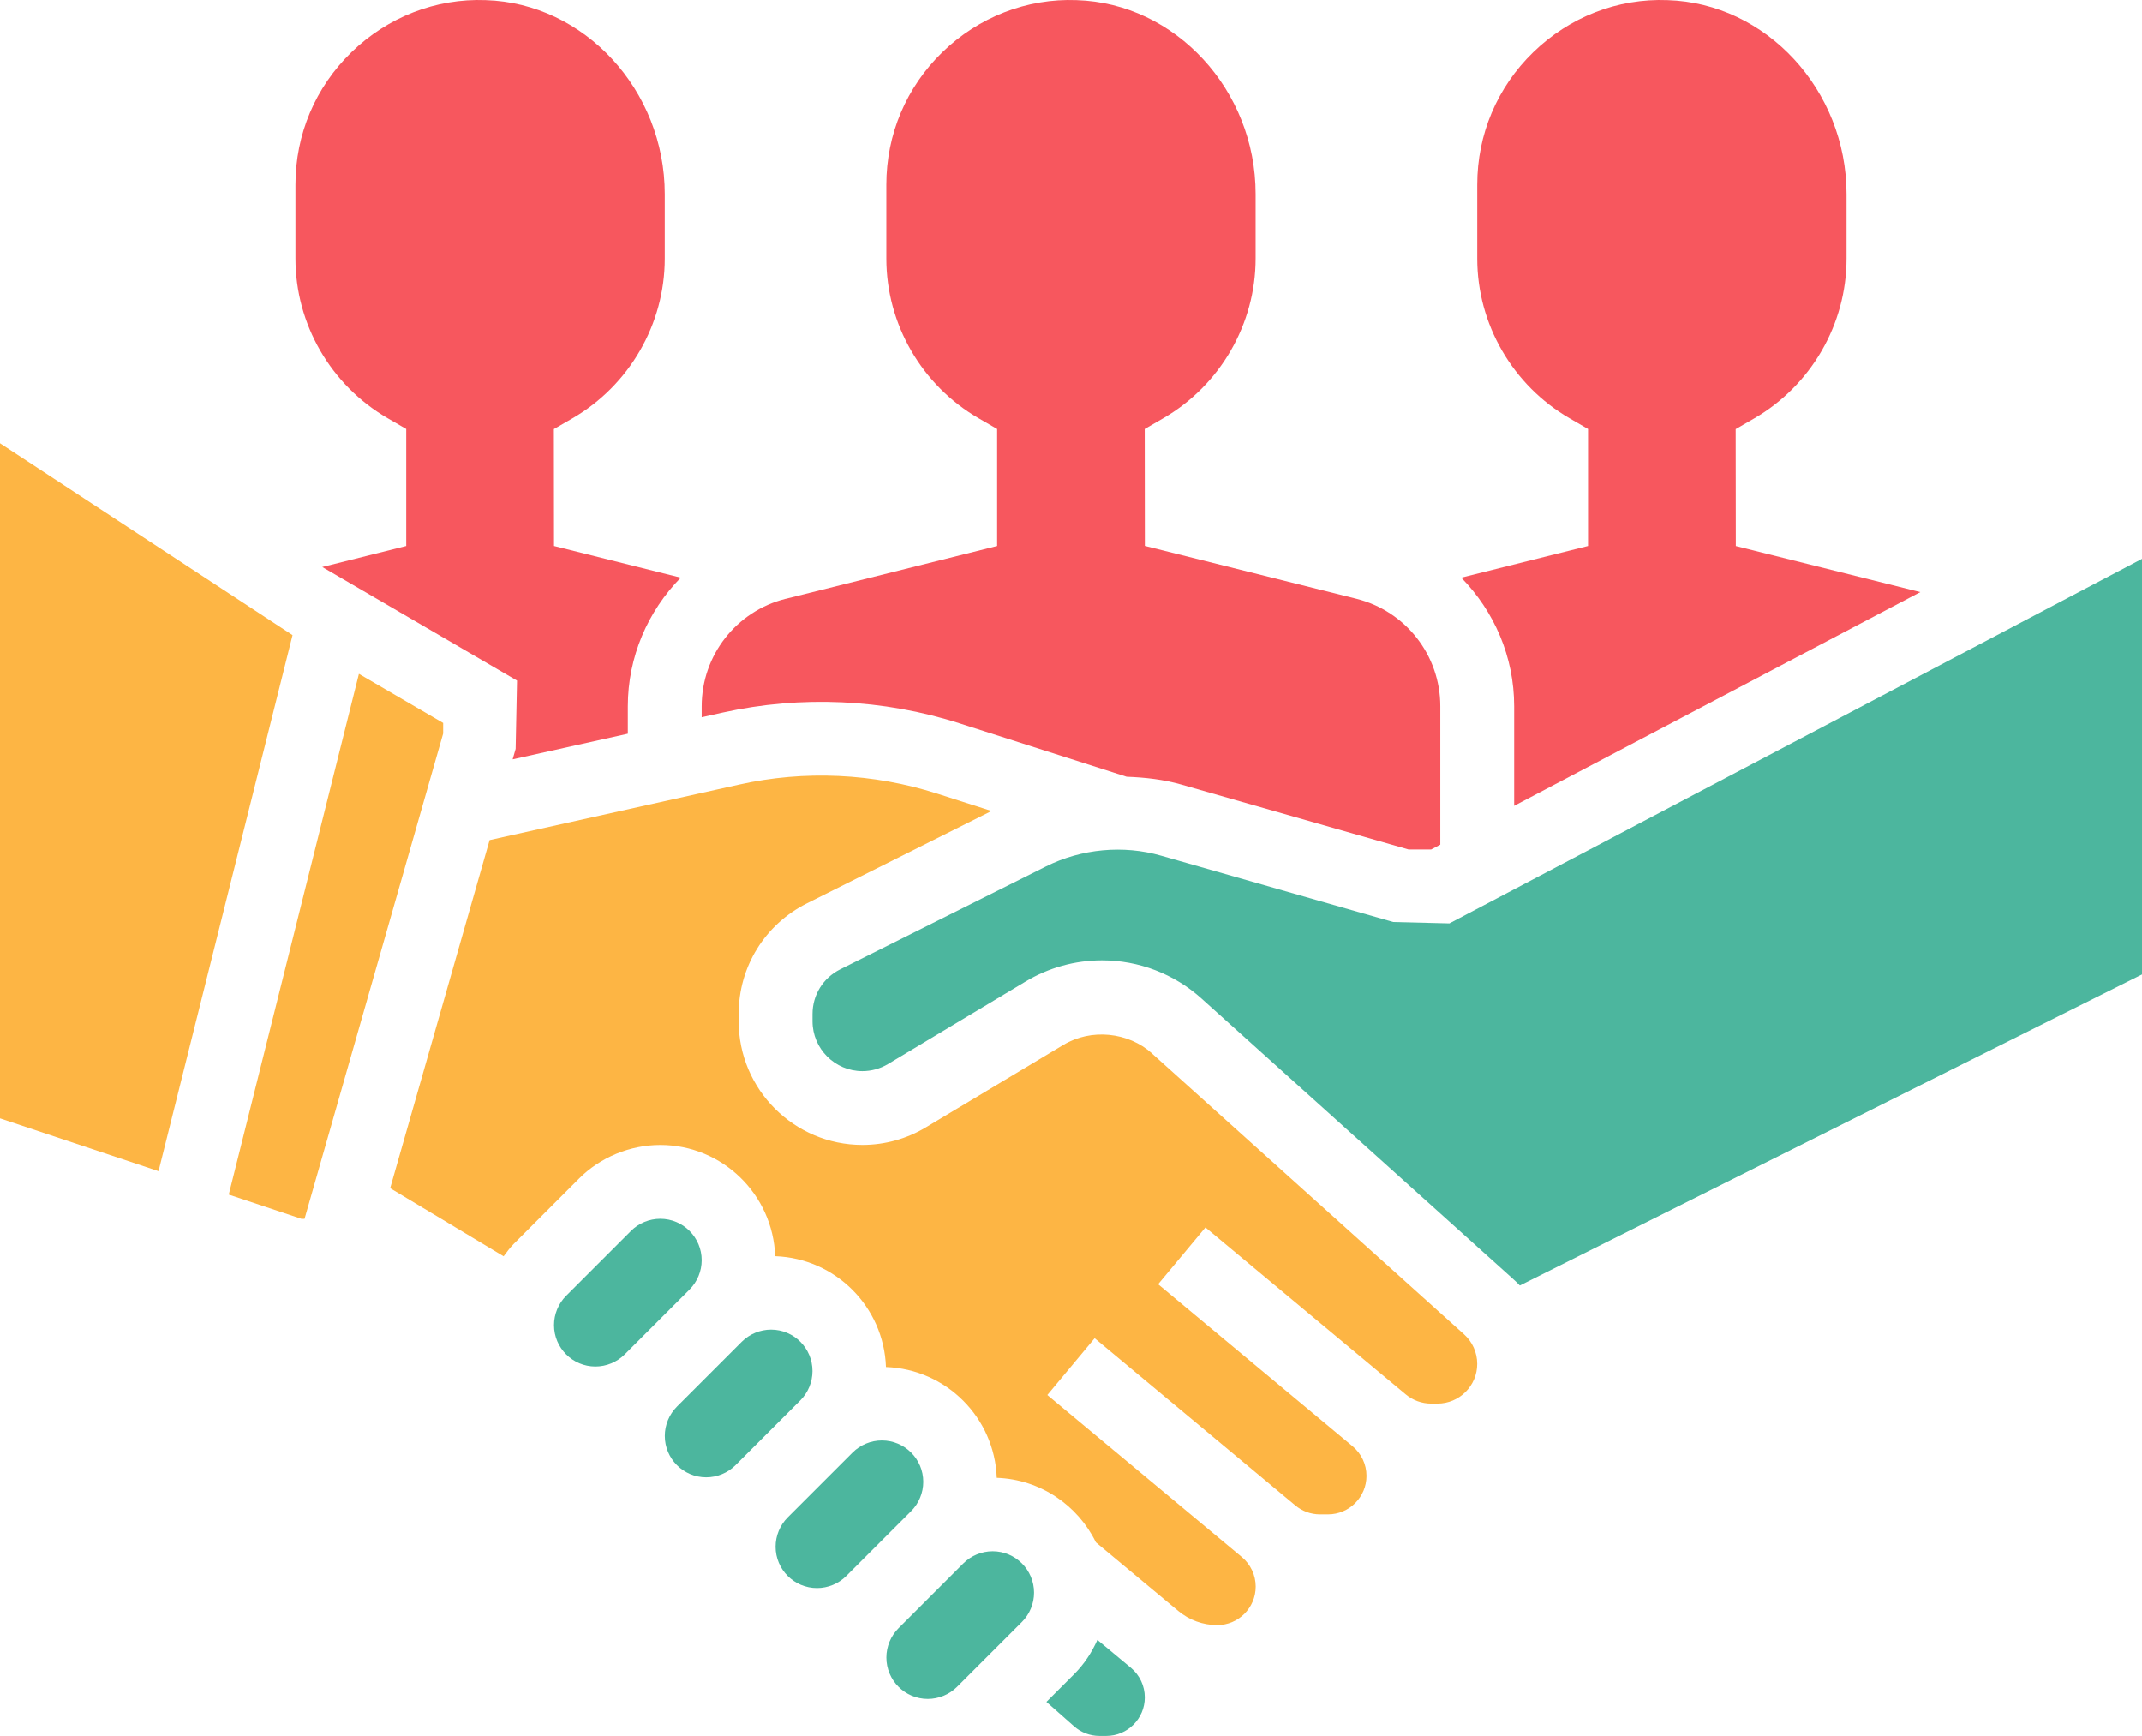
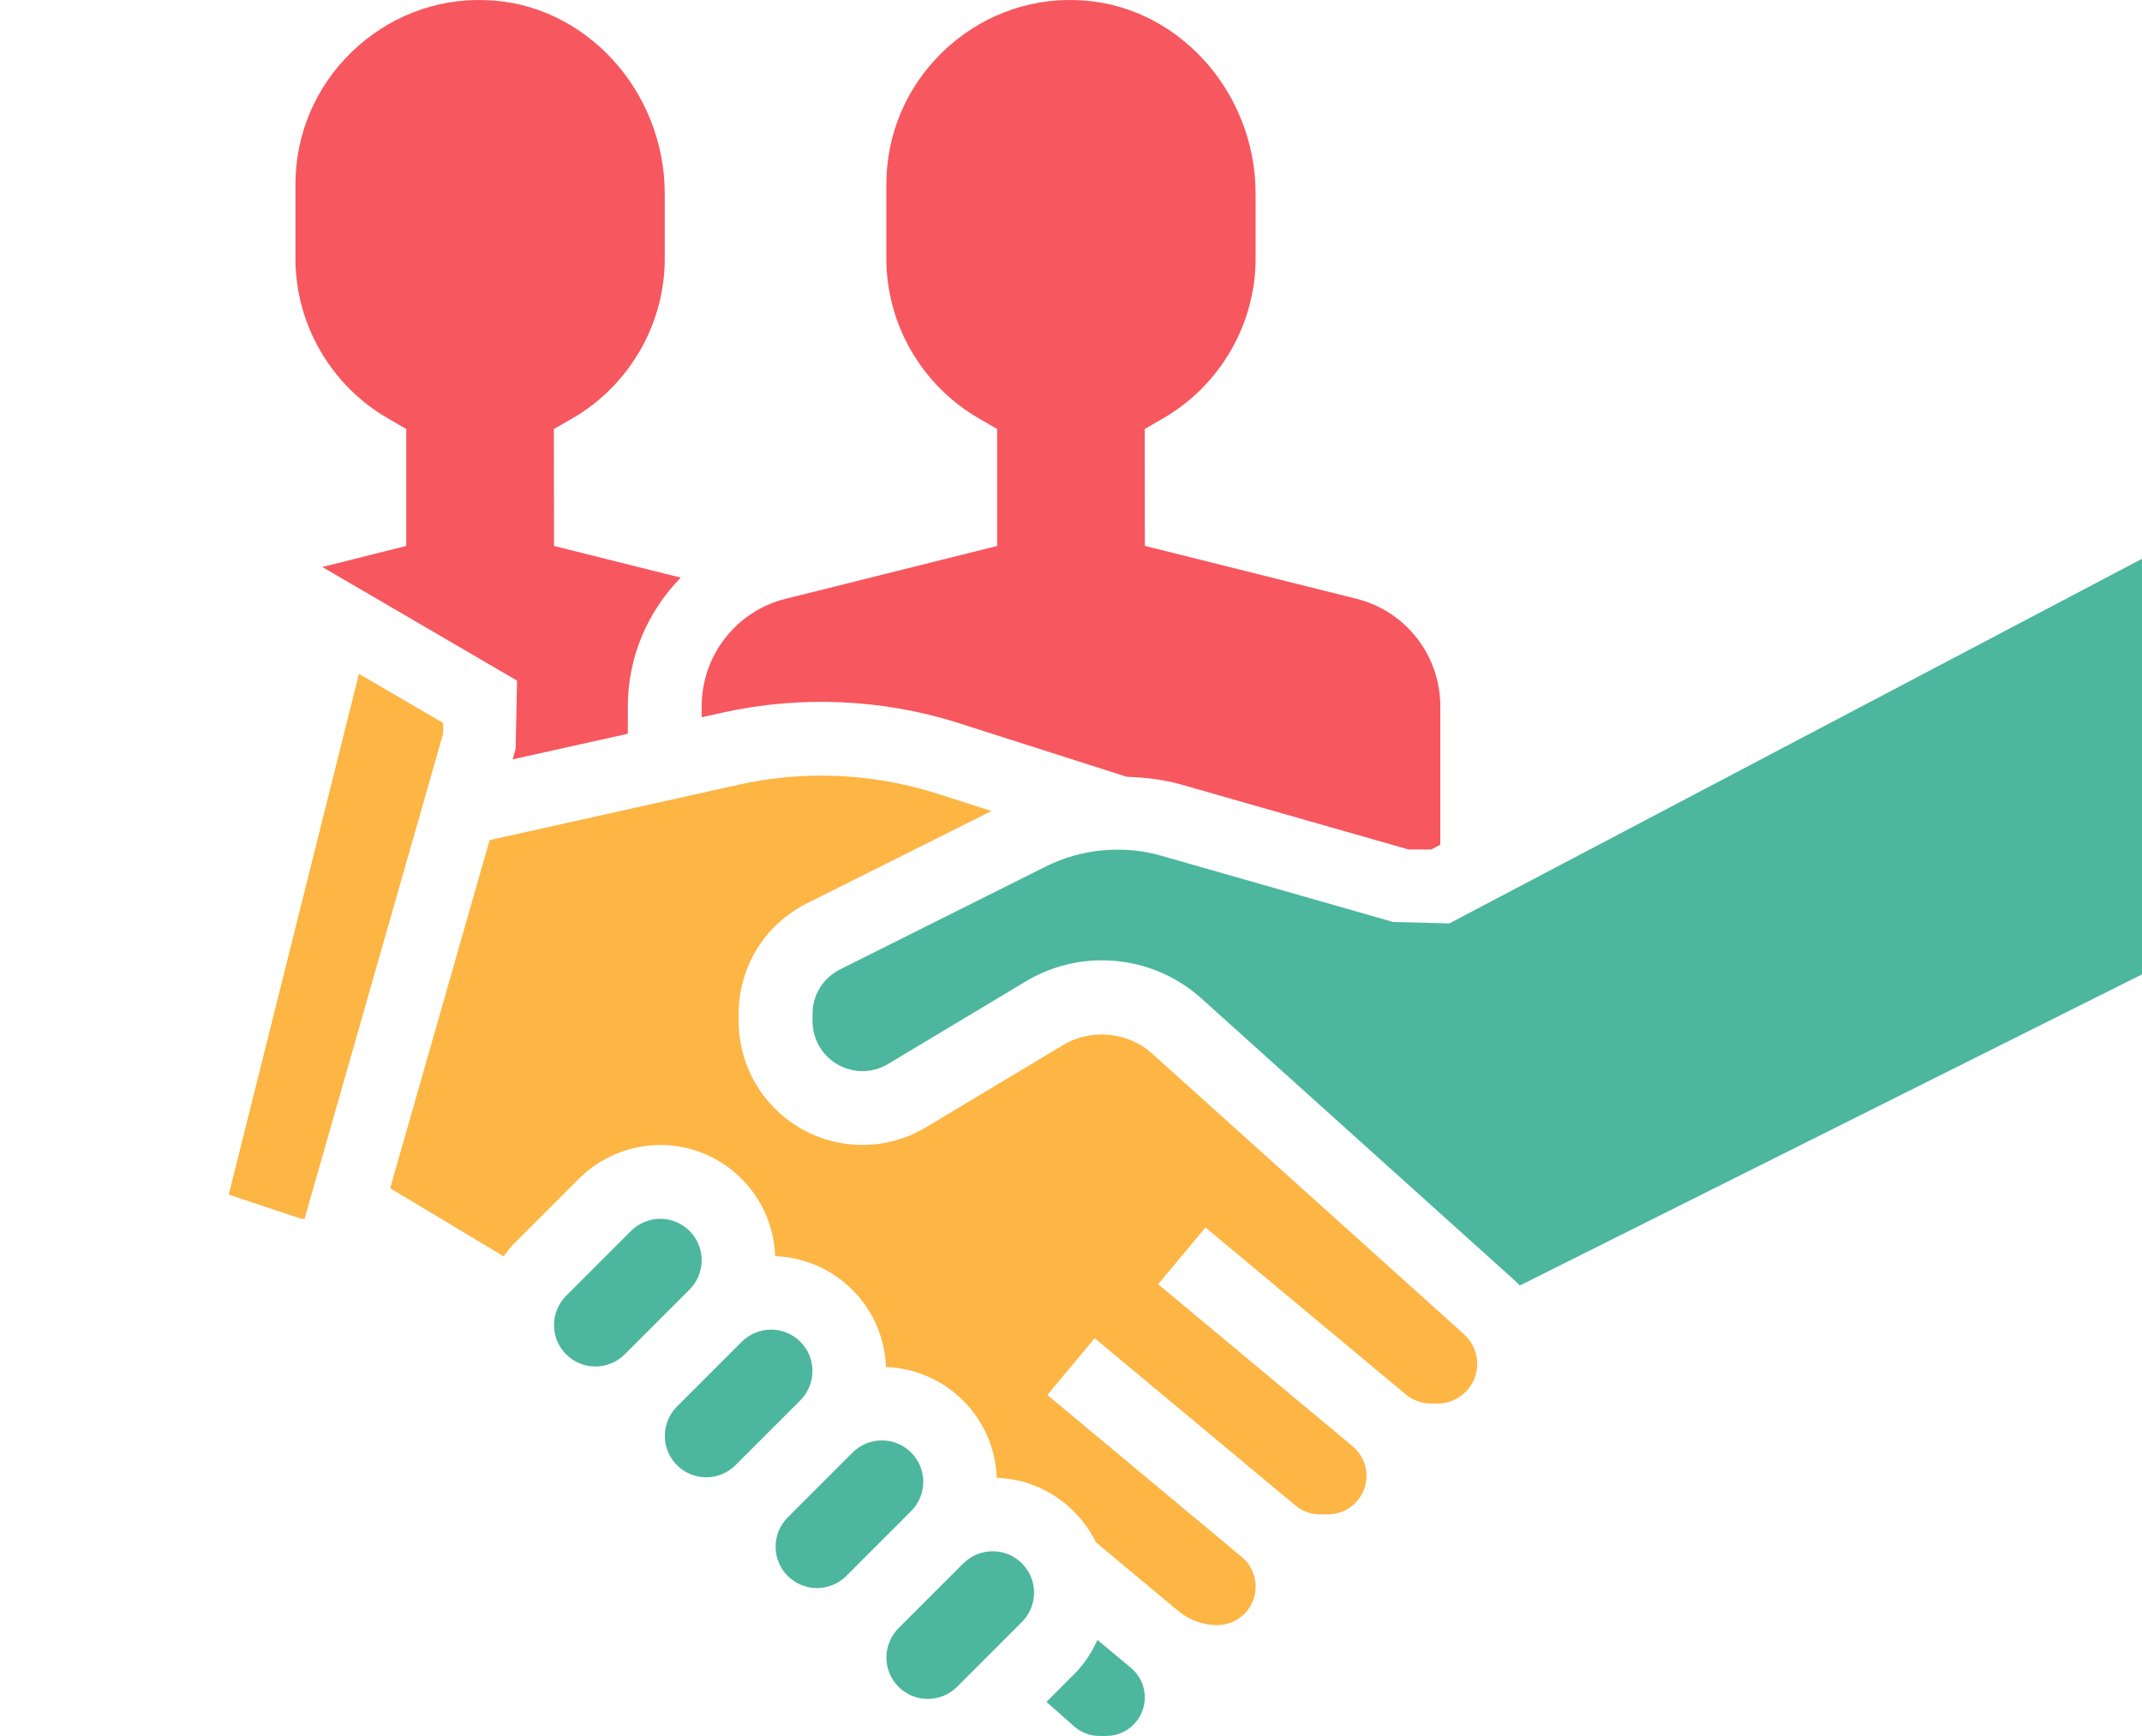
<svg xmlns="http://www.w3.org/2000/svg" id="Layer_1" data-name="Layer 1" viewBox="0 0 464 376.01">
  <defs>
    <style> .cls-1 { fill: #fdb544; } .cls-1, .cls-2, .cls-3 { stroke-width: 0px; } .cls-2 { fill: #f7575e; } .cls-3 { fill: #4cb69e; } </style>
  </defs>
  <path class="cls-2" d="M84.01,90.61l3.99,2.31v25.34l-18.19,4.55,42.19,24.61-.3,14.79-.65,2.27,24.95-5.55v-5.93c0-10.75,4.34-20.6,11.46-27.88l-27.45-6.86-.03-25.32,4-2.31c12.35-7.15,20.02-20.42,20.02-34.62v-13.98C144,19.51,126.61.67,105.23.03c-10.83-.42-21.25,3.67-29.09,11.27-7.83,7.6-12.14,17.8-12.14,28.71v16c0,14.2,7.66,27.46,20.01,34.6Z" />
-   <path class="cls-1" d="M0,96.01v146.23l34.34,11.45,29.03-116.12L0,96.01Z" />
  <path class="cls-1" d="M96,156.6l-18.25-10.64-28.2,112.8,15.75,5.25h.67l30.03-105.12v-2.29Z" />
  <path class="cls-2" d="M170.18,129.7c-10.7,2.68-18.18,12.26-18.18,23.29v2.37l4.59-1.02c16.89-3.74,34.76-2.95,51.26,2.34l36.21,11.57c4.01.15,8,.59,11.87,1.7l49.19,14.05h4.9l1.98-1.04v-29.98c0-11.03-7.48-20.61-18.18-23.29l-45.82-11.45-.03-25.32,4-2.31c12.35-7.15,20.02-20.42,20.02-34.62v-13.98C272,19.51,254.61.67,233.23.03c-10.8-.42-21.25,3.67-29.09,11.27-7.83,7.6-12.14,17.8-12.14,28.71v16c0,14.2,7.66,27.46,20.01,34.6l3.99,2.31v25.34l-45.82,11.45Z" />
-   <path class="cls-2" d="M320,40.01v16c0,14.2,7.66,27.46,20.01,34.6l3.99,2.31v25.34l-27.46,6.86c7.11,7.28,11.46,17.12,11.46,27.88v21.55l87.98-46.3-39.97-9.98-.03-25.32,4-2.31c12.35-7.15,20.02-20.42,20.02-34.62v-13.98C400,19.51,382.61.67,361.23.03c-10.86-.42-21.25,3.67-29.09,11.27-7.83,7.6-12.14,17.8-12.14,28.71Z" />
  <path class="cls-1" d="M249.55,228.17c-5.17-4.65-13.2-5.44-19.18-1.85l-29.79,17.86c-4.14,2.5-8.92,3.82-13.77,3.82-14.78,0-26.8-12.02-26.8-26.8v-1.58c0-10.21,5.67-19.39,14.82-23.97l39.95-19.98-11.79-3.77c-13.82-4.42-28.76-5.11-42.92-1.94l-54.01,12.01-21.54,75.4,24.58,14.75c.7-.95,1.4-1.9,2.24-2.74l14.06-14.06c4.63-4.65,11.07-7.31,17.64-7.31,13.46,0,24.41,10.73,24.88,24.09,13.05.46,23.54,10.95,24,24,13.05.46,23.54,10.95,24,24,9.46.34,17.55,5.94,21.48,13.98l17.86,14.88c2.35,1.96,5.34,3.05,8.41,3.05,4.6,0,8.34-3.74,8.34-8.34,0-2.49-1.1-4.82-3-6.41l-42.13-35.1,10.25-12.3,43.45,36.21c1.5,1.26,3.39,1.95,5.34,1.95h1.75c4.6,0,8.34-3.74,8.34-8.34,0-2.49-1.1-4.82-3-6.41l-42.13-35.1,10.25-12.3,43.38,36.15c1.54,1.29,3.5,2,5.5,2h1.38c4.75,0,8.61-3.86,8.61-8.6,0-2.44-1.04-4.77-2.85-6.4l-67.6-60.83Z" />
  <path class="cls-3" d="M313.98,200.01l-12.17-.3-50.27-14.36c-8.23-2.37-17.3-1.5-24.93,2.31l-44.62,22.31c-3.69,1.85-5.98,5.54-5.98,9.66v1.58c0,5.95,4.84,10.8,10.8,10.8,1.95,0,3.86-.53,5.54-1.53l29.8-17.87c5.02-3.02,10.73-4.6,16.57-4.6,7.98,0,15.63,2.94,21.55,8.27l67.58,60.83c.48.43.94.87,1.38,1.34l134.78-67.39v-90.02l-150.02,78.96Z" />
  <path class="cls-3" d="M237.73,355.2c-1.23,2.75-2.89,5.29-5.04,7.43l-6.01,6.01,5.98,5.28c1.52,1.35,3.48,2.09,5.51,2.09h1.48c4.6,0,8.34-3.74,8.34-8.34,0-2.49-1.1-4.82-3-6.41l-7.27-6.05Z" />
  <path class="cls-3" d="M215.03,336.01c-2.36,0-4.67.95-6.34,2.62l-14.06,14.06c-1.67,1.67-2.62,3.98-2.62,6.34,0,4.95,4.02,8.97,8.97,8.97,2.36,0,4.67-.95,6.34-2.62l14.06-14.06c1.67-1.67,2.62-3.98,2.62-6.34,0-4.95-4.02-8.97-8.97-8.97Z" />
  <path class="cls-3" d="M176,296.97c0-4.95-4.02-8.97-8.97-8.97-2.36,0-4.67.95-6.34,2.62l-14.06,14.06c-1.67,1.67-2.62,3.98-2.62,6.34,0,4.95,4.02,8.97,8.97,8.97,2.36,0,4.67-.95,6.34-2.62l14.06-14.06c1.67-1.67,2.62-3.98,2.62-6.34Z" />
  <path class="cls-3" d="M200,320.97c0-4.95-4.02-8.97-8.97-8.97-2.36,0-4.67.95-6.34,2.62l-14.06,14.06c-1.67,1.67-2.62,3.98-2.62,6.34,0,4.95,4.02,8.97,8.97,8.97,2.36,0,4.67-.95,6.34-2.62l14.06-14.06c1.67-1.67,2.62-3.98,2.62-6.34Z" />
  <path class="cls-3" d="M152,272.97c0-4.95-4.02-8.97-8.97-8.97-2.36,0-4.67.95-6.34,2.62l-14.06,14.06c-1.67,1.67-2.62,3.98-2.62,6.34,0,4.95,4.02,8.97,8.97,8.97,2.36,0,4.67-.95,6.34-2.62l14.06-14.06c1.67-1.67,2.62-3.98,2.62-6.34Z" />
</svg>